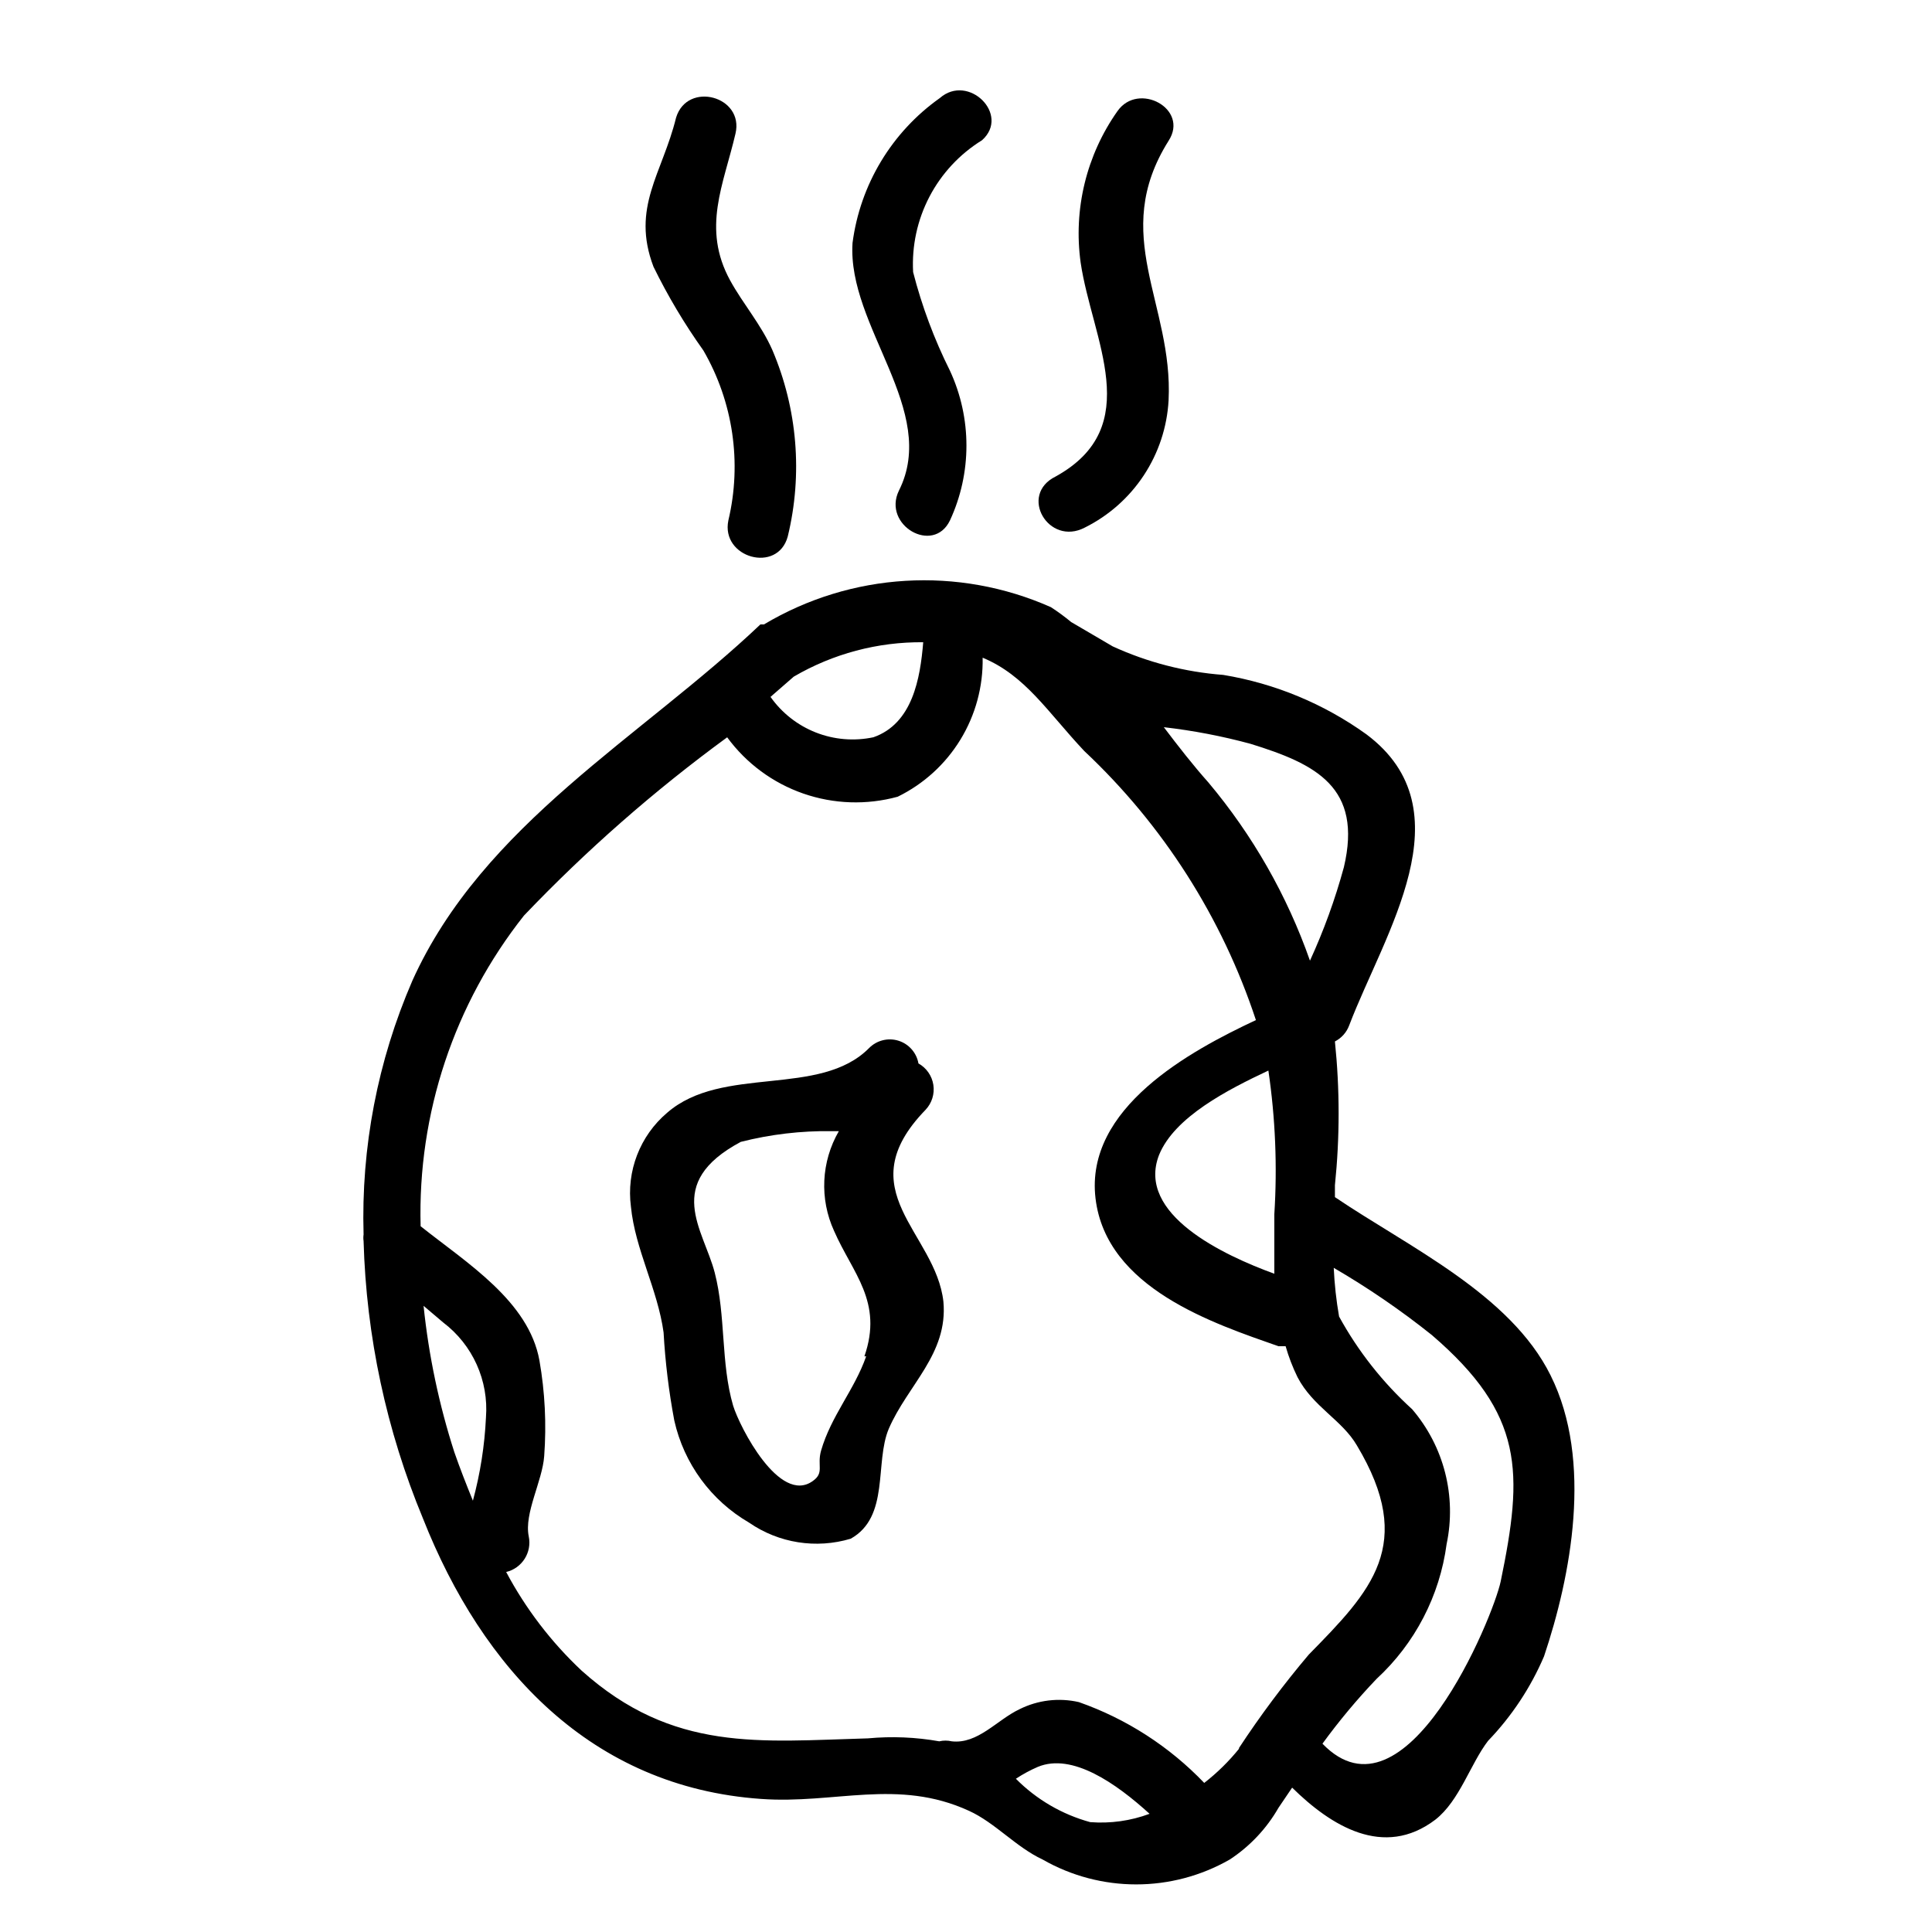
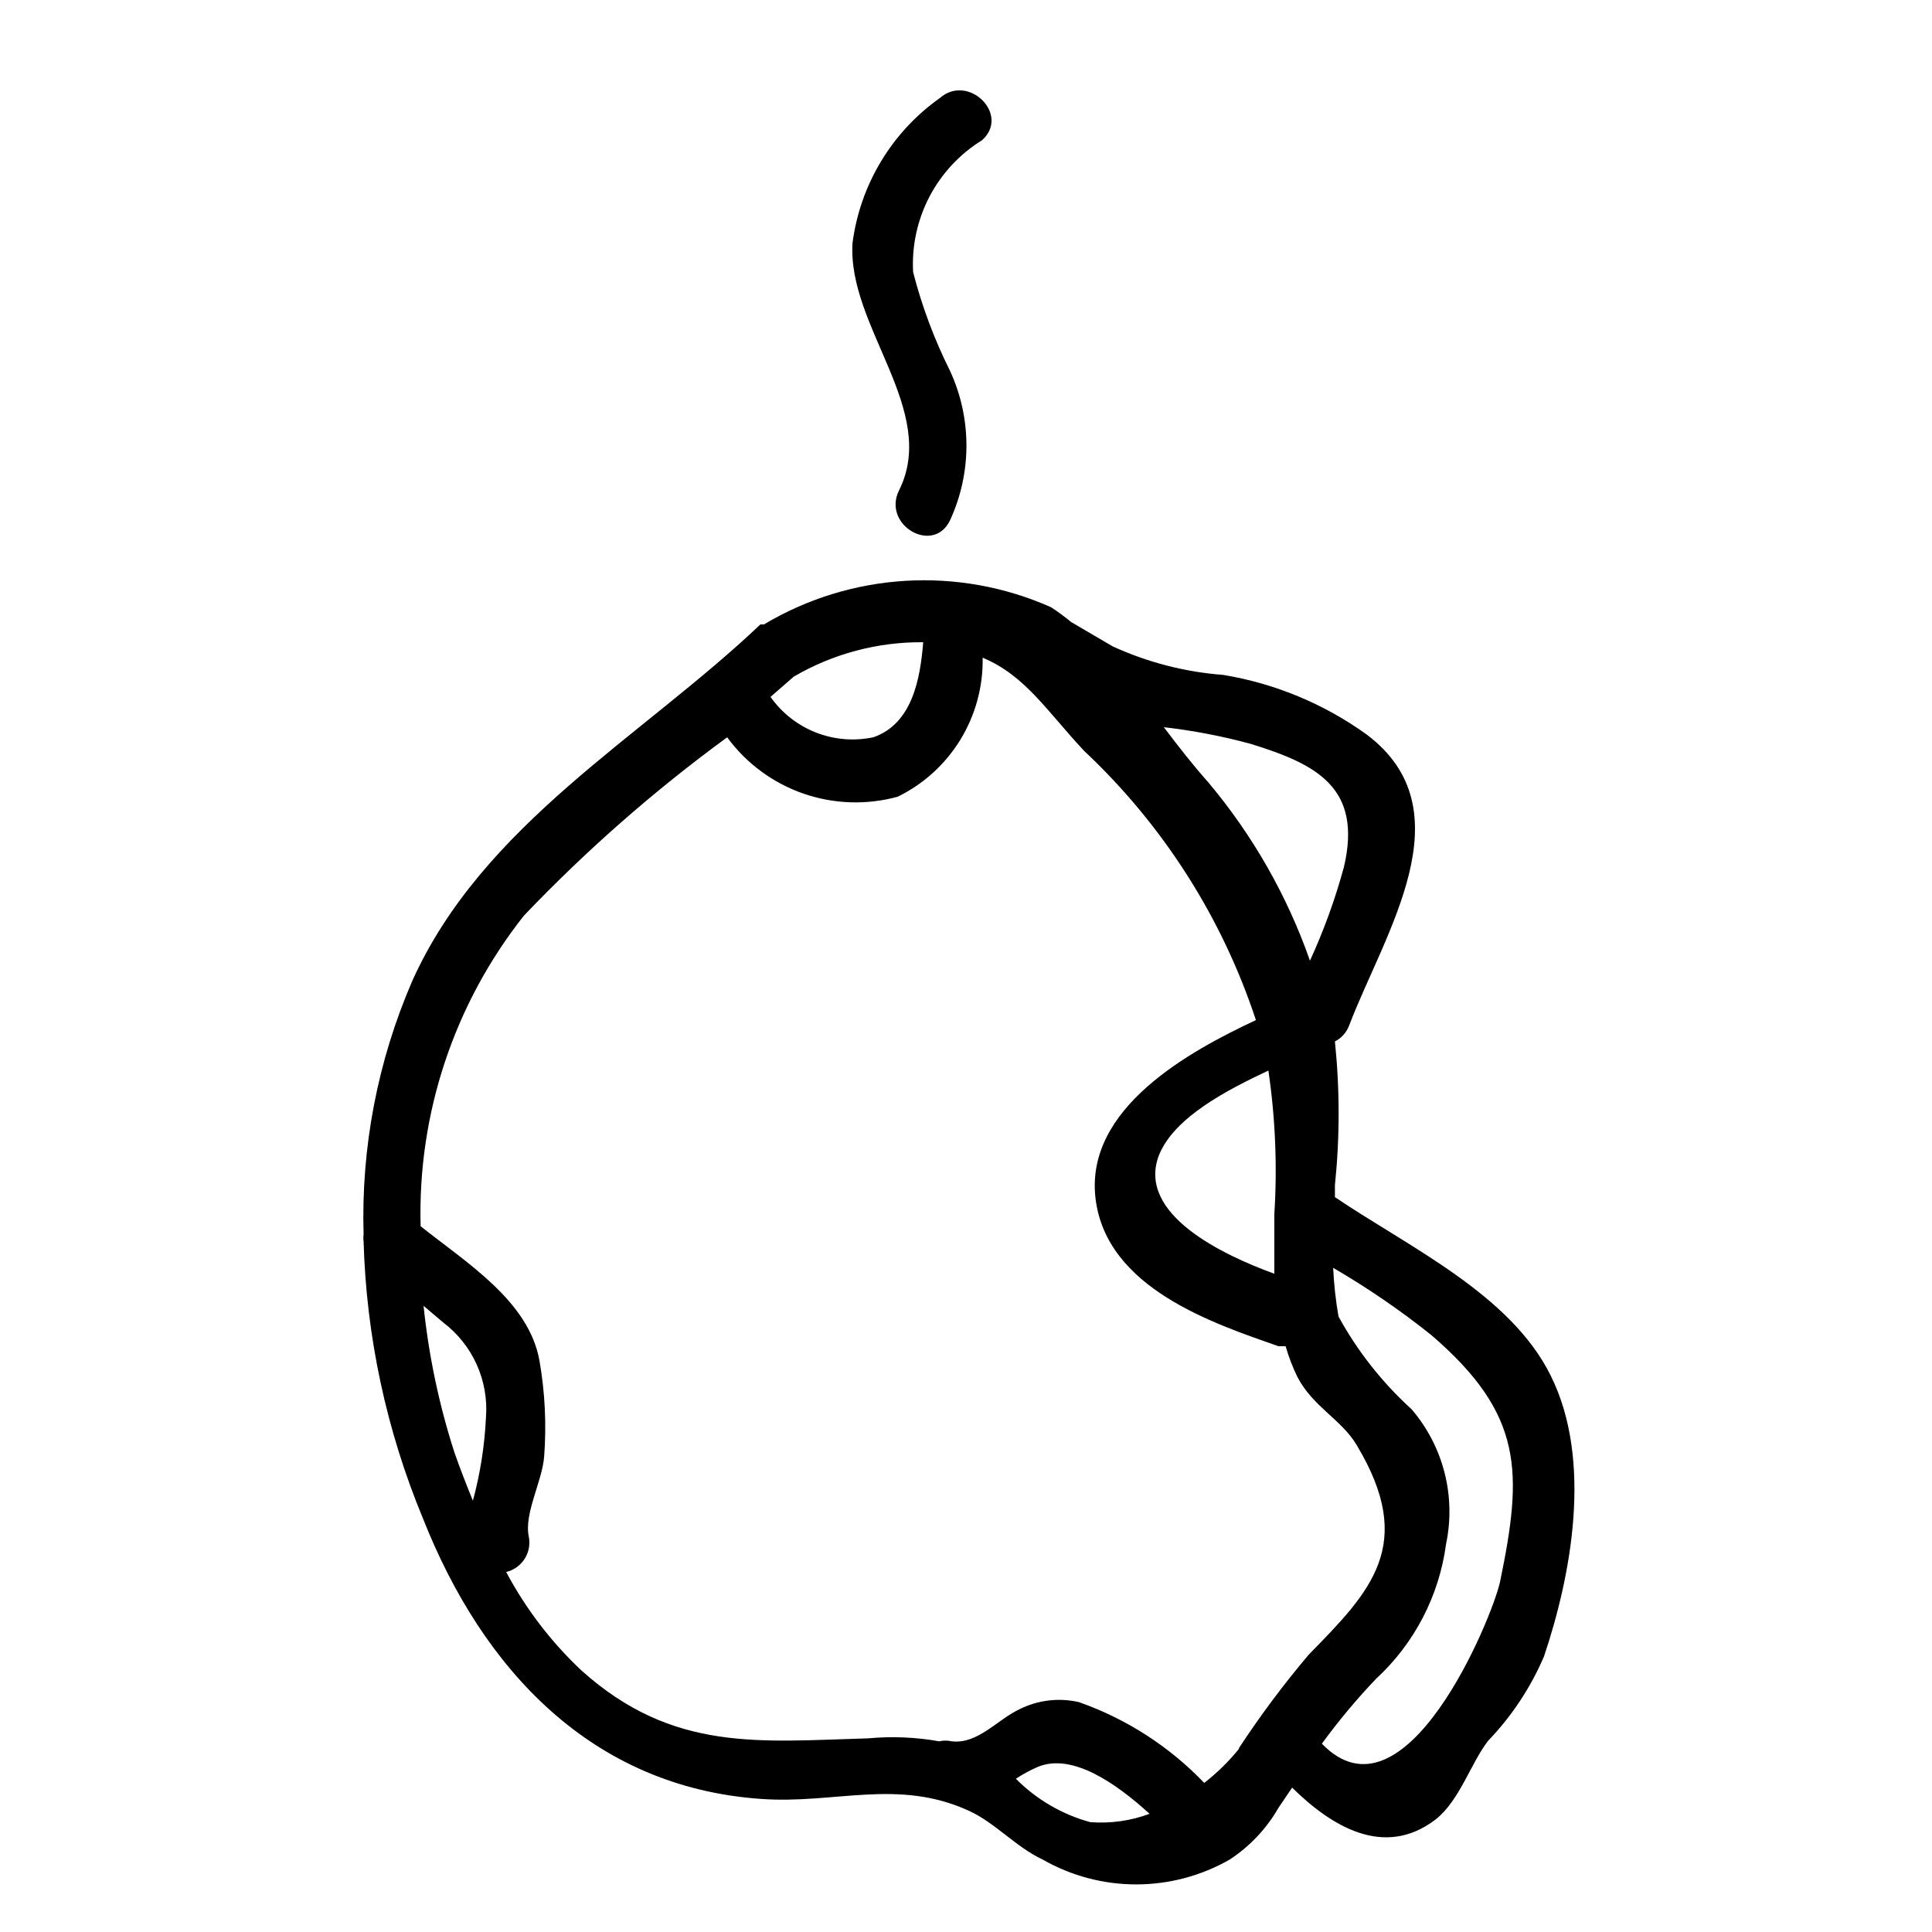
<svg xmlns="http://www.w3.org/2000/svg" fill="#000000" width="800px" height="800px" version="1.1" viewBox="144 144 512 512">
  <g>
-     <path d="m389.29 438.1c1.668-1.766 2.426-4.199 2.059-6.602-0.371-2.398-1.828-4.496-3.949-5.676-0.5-2.836-2.543-5.156-5.289-6.019-2.75-0.859-5.746-0.117-7.777 1.926-13.066 13.227-38.887 4.41-53.531 17.16-7.219 6.121-10.832 15.492-9.602 24.875 1.102 11.336 7.086 21.883 8.66 33.379h-0.004c0.441 7.82 1.387 15.602 2.836 23.301 2.547 11.398 9.738 21.215 19.836 27.078 7.867 5.43 17.77 6.992 26.922 4.25 10.391-5.824 6.297-20.152 10.078-29.125 5.039-11.652 15.742-19.836 14.484-33.691-2.047-18.422-25.504-29.441-4.723-50.855zm-15.742 65.336c-3.148 8.973-9.289 15.742-11.965 25.031-1.102 3.938 0.945 5.824-2.203 8.031-8.816 6.297-19.363-14.328-21.098-19.996-3.305-11.336-1.891-23.773-4.879-35.266-2.992-11.492-13.699-23.617 6.926-34.637l-0.004 0.004c7.871-2 15.969-2.953 24.09-2.836h1.891-0.004c-4.684 8.09-5.156 17.953-1.258 26.453 4.879 11.176 13.066 18.734 8.031 33.219z" />
-     <path d="m554.92 508.48c-10.707-21.57-37.629-34.008-57.152-47.23v-3.148-0.004c1.305-12.668 1.305-25.434 0-38.102 1.746-0.895 3.094-2.41 3.777-4.25 9.289-24.402 31.488-56.992 4.566-77.145-11.27-8.098-24.254-13.484-37.941-15.746-10.133-0.766-20.047-3.324-29.285-7.555l-11.02-6.453v-0.004c-1.707-1.414-3.496-2.727-5.356-3.934-24.586-10.922-52.941-9.219-76.043 4.562h-0.945c-31.488 29.914-73.523 52.898-92.262 94.465h0.004c-9.184 21.191-13.59 44.145-12.91 67.227-0.086 0.574-0.086 1.16 0 1.734 0.711 25.262 6.047 50.184 15.742 73.523 15.742 39.832 44.555 71.164 89.582 74.312 19.523 1.418 36.211-5.512 55.105 3.148 6.926 3.148 12.438 9.605 19.523 12.91 15.359 8.793 34.23 8.793 49.594 0 5.32-3.488 9.742-8.18 12.91-13.699l3.621-5.352c10.234 10.078 24.246 18.895 37.941 8.5 6.453-5.039 9.289-14.801 14.012-20.941l0.004 0.004c6.242-6.496 11.254-14.07 14.797-22.355 7.086-21.098 13.066-51.801 1.734-74.469zm-73.211-42.668v15.742c-13.383-4.879-36.684-15.742-30.543-31.488 4.094-10.078 18.262-17.32 28.969-22.355 1.855 12.609 2.383 25.383 1.574 38.102zm-6.297-124.69c17.32 5.352 29.758 11.492 24.719 32.746h-0.004c-2.309 8.469-5.312 16.738-8.973 24.719-6.047-17.242-15.168-33.242-26.922-47.234-3.938-4.41-7.871-9.445-11.809-14.641 7.762 0.891 15.445 2.363 22.988 4.41zm-86.75-26.922c-0.789 9.605-2.832 21.57-13.227 25.191v-0.004c-5.09 1.074-10.383 0.633-15.223-1.27-4.84-1.902-9.02-5.184-12.016-9.434l6.141-5.352v-0.004c10.406-6.086 22.27-9.242 34.324-9.129zm-132.41 175.86 5.195 4.406c7.82 5.922 12.094 15.414 11.336 25.191-0.352 7.453-1.512 14.844-3.461 22.043-1.73-4.25-3.465-8.66-4.879-12.754h-0.004c-4.078-12.641-6.824-25.676-8.188-38.887zm176.65 136.82c-7.453-2.039-14.238-6.004-19.68-11.492 1.844-1.223 3.793-2.277 5.824-3.152 9.133-3.777 20.781 4.41 29.598 12.438l0.004 0.004c-5.027 1.871-10.398 2.621-15.746 2.203zm39.516-19.523h0.004c-2.731 3.394-5.848 6.461-9.289 9.133-9.234-9.652-20.617-16.988-33.219-21.414-5.309-1.215-10.875-0.547-15.746 1.891-5.984 2.832-11.02 9.289-17.949 8.5-1.086-0.254-2.219-0.254-3.305 0-6.234-1.109-12.59-1.371-18.895-0.785-28.652 0.789-51.641 3.777-75.887-17.949-8.051-7.559-14.805-16.387-19.992-26.137 4.219-1.012 6.867-5.195 5.981-9.445-1.258-6.141 3.621-14.641 4.094-21.254 0.629-8.469 0.207-16.984-1.258-25.348-2.832-15.742-19.207-25.82-31.488-35.582-0.816-29.812 8.883-58.961 27.395-82.34 16.516-17.309 34.535-33.113 53.844-47.234 5.051 6.891 12.078 12.086 20.145 14.898 8.07 2.809 16.801 3.106 25.043 0.848 6.871-3.359 12.641-8.609 16.629-15.137 3.988-6.527 6.031-14.059 5.883-21.707 11.336 4.723 17.16 14.328 26.922 24.719 20.883 19.605 36.523 44.125 45.5 71.32-17.477 8.188-45.344 23.301-42.508 47.23 2.832 23.93 31.488 33.219 48.492 39.203h1.891v0.004c0.805 2.816 1.859 5.555 3.148 8.188 4.094 7.871 11.809 11.336 15.742 18.105 15.742 26.293 3.777 38.574-12.754 55.418-6.688 7.906-12.891 16.215-18.574 24.875zm69.277-44.242c-2.047 9.605-25.191 65.809-47.23 42.98l-0.004 0.004c4.394-6.031 9.18-11.766 14.328-17.164 10.18-9.375 16.754-22.02 18.578-35.738 2.676-12.684-0.699-25.891-9.133-35.738-7.773-7.055-14.316-15.355-19.363-24.562-0.746-4.266-1.219-8.578-1.418-12.91 9.082 5.289 17.766 11.234 25.98 17.793 24.559 21.098 24.242 36.367 18.262 65.336z" />
-     <path d="m330.41 236.89c7.875 13.613 10.242 29.723 6.613 45.027-2.047 9.918 13.066 14.168 15.742 4.25 4-16.488 2.562-33.828-4.094-49.434-2.992-6.769-7.715-12.121-11.18-18.422-7.559-13.855-1.73-25.348 1.418-38.887 2.363-9.918-12.754-14.012-15.742-4.25-3.621 14.801-11.965 23.773-5.984 39.516 3.793 7.75 8.219 15.176 13.227 22.199z" />
+     <path d="m554.92 508.48c-10.707-21.57-37.629-34.008-57.152-47.23v-3.148-0.004c1.305-12.668 1.305-25.434 0-38.102 1.746-0.895 3.094-2.41 3.777-4.25 9.289-24.402 31.488-56.992 4.566-77.145-11.27-8.098-24.254-13.484-37.941-15.746-10.133-0.766-20.047-3.324-29.285-7.555l-11.02-6.453v-0.004c-1.707-1.414-3.496-2.727-5.356-3.934-24.586-10.922-52.941-9.219-76.043 4.562h-0.945c-31.488 29.914-73.523 52.898-92.262 94.465h0.004c-9.184 21.191-13.59 44.145-12.91 67.227-0.086 0.574-0.086 1.16 0 1.734 0.711 25.262 6.047 50.184 15.742 73.523 15.742 39.832 44.555 71.164 89.582 74.312 19.523 1.418 36.211-5.512 55.105 3.148 6.926 3.148 12.438 9.605 19.523 12.91 15.359 8.793 34.23 8.793 49.594 0 5.32-3.488 9.742-8.18 12.91-13.699l3.621-5.352c10.234 10.078 24.246 18.895 37.941 8.5 6.453-5.039 9.289-14.801 14.012-20.941l0.004 0.004c6.242-6.496 11.254-14.07 14.797-22.355 7.086-21.098 13.066-51.801 1.734-74.469zm-73.211-42.668v15.742c-13.383-4.879-36.684-15.742-30.543-31.488 4.094-10.078 18.262-17.32 28.969-22.355 1.855 12.609 2.383 25.383 1.574 38.102zm-6.297-124.69c17.32 5.352 29.758 11.492 24.719 32.746h-0.004c-2.309 8.469-5.312 16.738-8.973 24.719-6.047-17.242-15.168-33.242-26.922-47.234-3.938-4.41-7.871-9.445-11.809-14.641 7.762 0.891 15.445 2.363 22.988 4.41zm-86.75-26.922c-0.789 9.605-2.832 21.57-13.227 25.191v-0.004c-5.09 1.074-10.383 0.633-15.223-1.27-4.84-1.902-9.02-5.184-12.016-9.434l6.141-5.352v-0.004c10.406-6.086 22.27-9.242 34.324-9.129zm-132.41 175.86 5.195 4.406c7.82 5.922 12.094 15.414 11.336 25.191-0.352 7.453-1.512 14.844-3.461 22.043-1.73-4.25-3.465-8.66-4.879-12.754h-0.004c-4.078-12.641-6.824-25.676-8.188-38.887zm176.65 136.82c-7.453-2.039-14.238-6.004-19.68-11.492 1.844-1.223 3.793-2.277 5.824-3.152 9.133-3.777 20.781 4.41 29.598 12.438l0.004 0.004c-5.027 1.871-10.398 2.621-15.746 2.203zm39.516-19.523h0.004c-2.731 3.394-5.848 6.461-9.289 9.133-9.234-9.652-20.617-16.988-33.219-21.414-5.309-1.215-10.875-0.547-15.746 1.891-5.984 2.832-11.02 9.289-17.949 8.5-1.086-0.254-2.219-0.254-3.305 0-6.234-1.109-12.59-1.371-18.895-0.785-28.652 0.789-51.641 3.777-75.887-17.949-8.051-7.559-14.805-16.387-19.992-26.137 4.219-1.012 6.867-5.195 5.981-9.445-1.258-6.141 3.621-14.641 4.094-21.254 0.629-8.469 0.207-16.984-1.258-25.348-2.832-15.742-19.207-25.82-31.488-35.582-0.816-29.812 8.883-58.961 27.395-82.34 16.516-17.309 34.535-33.113 53.844-47.234 5.051 6.891 12.078 12.086 20.145 14.898 8.07 2.809 16.801 3.106 25.043 0.848 6.871-3.359 12.641-8.609 16.629-15.137 3.988-6.527 6.031-14.059 5.883-21.707 11.336 4.723 17.16 14.328 26.922 24.719 20.883 19.605 36.523 44.125 45.5 71.32-17.477 8.188-45.344 23.301-42.508 47.23 2.832 23.93 31.488 33.219 48.492 39.203h1.891v0.004c0.805 2.816 1.859 5.555 3.148 8.188 4.094 7.871 11.809 11.336 15.742 18.105 15.742 26.293 3.777 38.574-12.754 55.418-6.688 7.906-12.891 16.215-18.574 24.875m69.277-44.242c-2.047 9.605-25.191 65.809-47.23 42.98l-0.004 0.004c4.394-6.031 9.18-11.766 14.328-17.164 10.18-9.375 16.754-22.02 18.578-35.738 2.676-12.684-0.699-25.891-9.133-35.738-7.773-7.055-14.316-15.355-19.363-24.562-0.746-4.266-1.219-8.578-1.418-12.91 9.082 5.289 17.766 11.234 25.98 17.793 24.559 21.098 24.242 36.367 18.262 65.336z" />
    <path d="m382.21 274.05c-4.41 9.133 9.133 17.004 13.539 7.871 5.824-12.582 5.824-27.09 0-39.676-4.168-8.34-7.441-17.102-9.762-26.133-0.379-6.93 1.113-13.836 4.328-19.988s8.031-11.32 13.938-14.965c7.559-6.769-3.621-17.789-11.18-11.18-12.738 9.016-21.129 22.941-23.145 38.418-1.414 22.199 22.988 44.398 12.281 65.652z" />
-     <path d="m431.49 283.81c6.344-3.156 11.738-7.938 15.637-13.855s6.164-12.762 6.562-19.84c1.258-25.664-15.742-43.77 0-68.801 5.512-8.5-8.031-15.742-13.539-7.871h-0.004c-8.23 11.656-11.723 26.012-9.762 40.148 2.992 20.309 17.32 43.453-6.613 56.68-9.918 4.879-1.887 18.574 7.719 13.539z" />
  </g>
</svg>